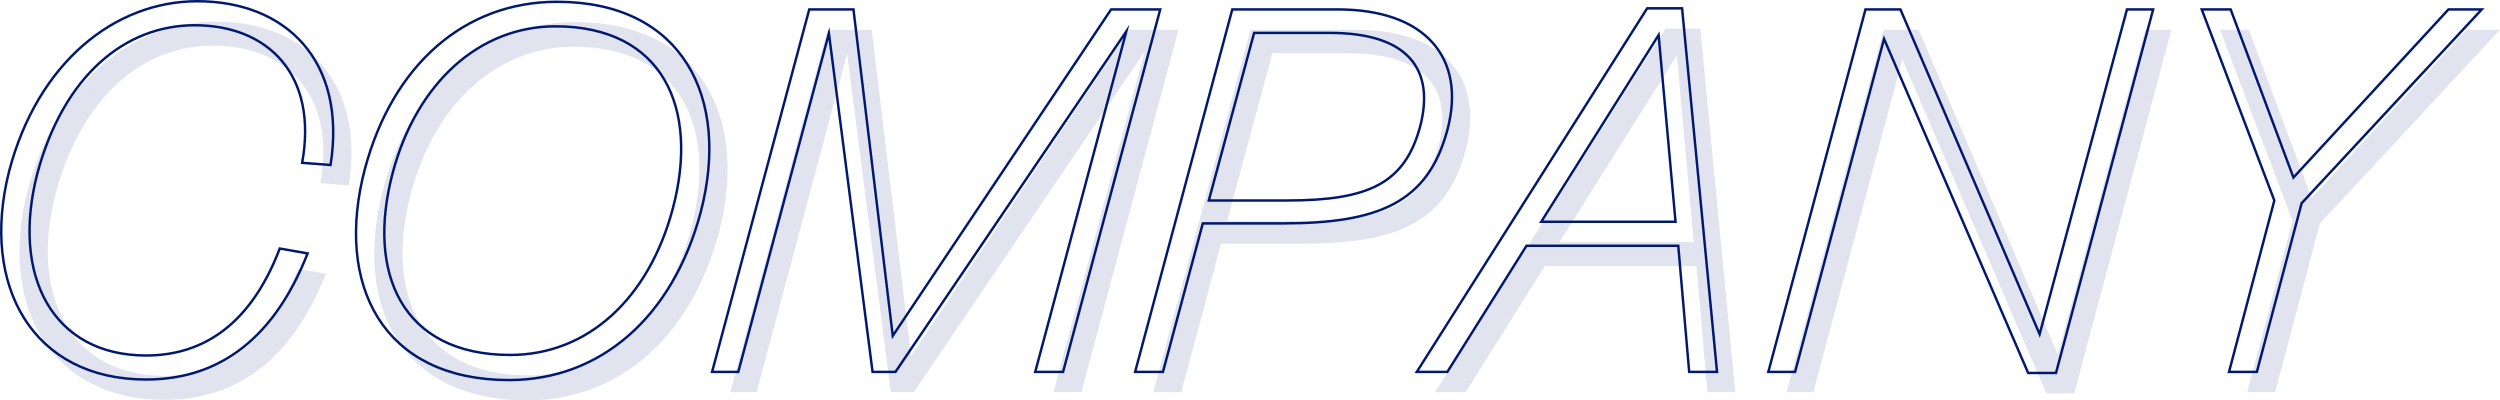
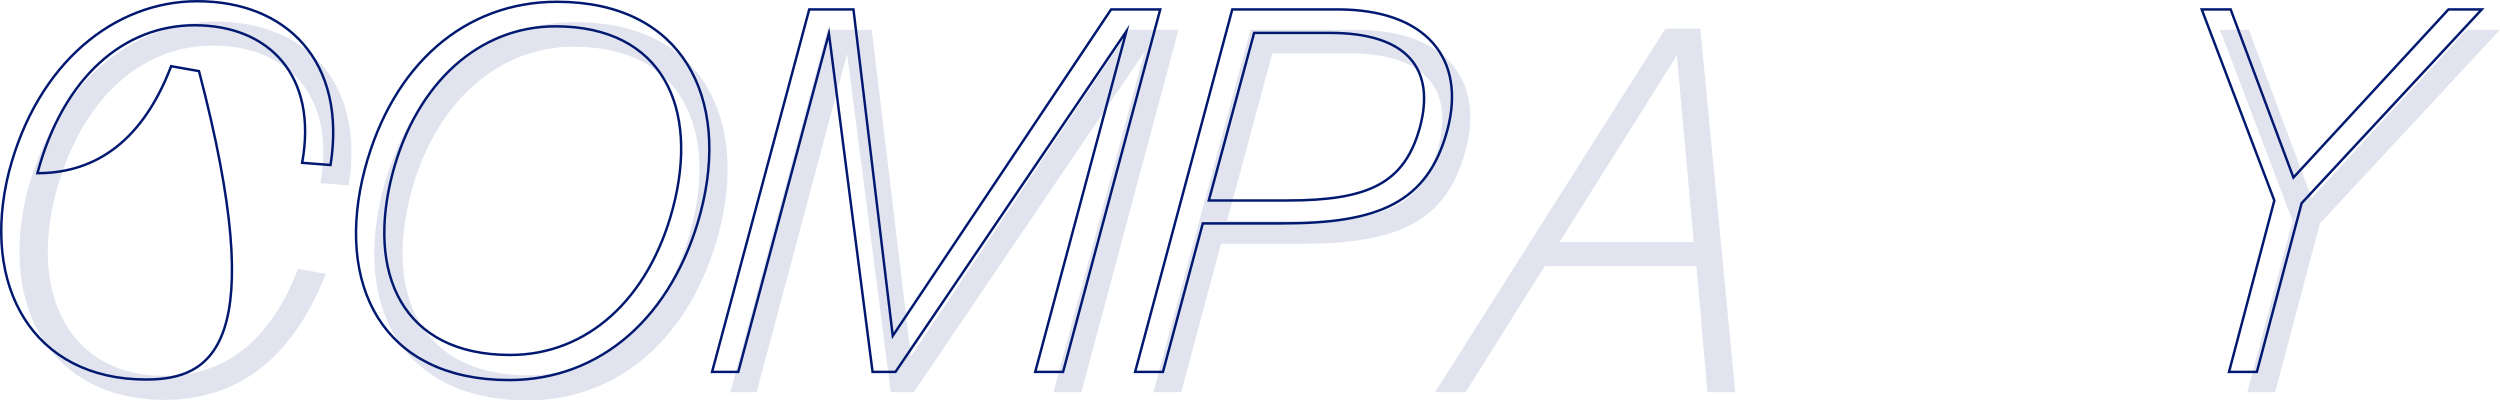
<svg xmlns="http://www.w3.org/2000/svg" width="543.841" height="87.104" viewBox="0 0 543.841 87.104">
  <defs>
    <style>.cls-1{isolation:isolate;}.cls-2{opacity:0.12;mix-blend-mode:multiply;}.cls-3{fill:#001870;}.cls-4{fill:none;stroke:#001870;stroke-miterlimit:10;stroke-width:0.538px;}</style>
  </defs>
  <g class="cls-1">
    <g id="レイヤー_2" data-name="レイヤー 2">
      <g id="header">
        <g class="cls-2">
          <path class="cls-3" d="M5.933,41.744C12.108,18.114,28.851,4.696,46.9,4.696,66.255,4.696,79.435,17.757,75.873,40.319l-6.175-.475c3.443-18.999-7.243-29.923-23.393-29.923-15.199,0-28.499,11.043-34.198,32.18C6.289,64.543,15.551,81.76,35.737,81.76c10.925,0,22.205-5.225,29.092-23.273l6.057,1.068C62.93,79.742,50.106,86.986,35.737,86.986,11.157,86.986-.36,66.68,5.933,41.744Z" />
          <path class="cls-3" d="M83.353,41.15C89.408,18.47,105.082,4.815,125.15,4.815c27.43,0,37.76,21.018,31.229,45.835-6.057,22.68-21.73,36.455-41.68,36.455C87.152,87.104,76.702,66.324,83.353,41.15Zm66.971,8.668c5.819-21.849-2.137-39.661-25.529-39.661-16.506,0-30.161,12.231-35.386,31.824-5.818,21.849,2.019,39.66,25.53,39.66C131.8,81.642,145.099,69.411,150.323,49.819Z" />
          <path class="cls-3" d="M180.009,6.477H189.628L198.177,77.486,245.675,6.477h10.687l-21.136,78.846h-6.057l19.83-74.096-50.229,74.096H193.783l-9.499-73.621-19.712,73.621h-5.699Z" />
          <path class="cls-3" d="M272.035,6.477h22.918c19.236,0,28.023,10.687,23.867,26.243C314.546,48.631,303.74,53.025,282.841,53.025H265.623l-8.668,32.298h-6.056Zm11.993,41.561c17.812,0,25.53-3.8,28.855-16.03,3.324-12.587-2.731-20.424-19.593-20.424H276.785l-9.855,36.454Z" />
          <path class="cls-3" d="M362.282,6.239h7.6l7.6,79.084h-6.057l-2.375-27.43H336.039L318.821,85.323H312.172Zm6.174,46.429-3.681-40.61L339.245,52.668Z" />
-           <path class="cls-3" d="M413.817,12.889,394.461,85.323h-5.818l21.136-78.846H417.378L447.658,77.13l18.999-70.653h5.699L451.221,85.56h-6.057Z" />
          <path class="cls-3" d="M498.718,48.037l-15.793-41.561h6.293L502.874,43.05,536.597,6.477h7.244L504.655,48.631l-9.737,36.692h-6.056Z" />
        </g>
-         <path class="cls-4" d="M1.964,37.317C8.139,13.687,24.882.269,42.931.269c19.355,0,32.535,13.062,28.974,35.623l-6.175-.475C69.173,16.418,58.486,5.494,42.337,5.494c-15.199,0-28.499,11.043-34.198,32.18C2.32,60.116,11.582,77.334,31.769,77.334c10.925,0,22.205-5.225,29.092-23.273l6.057,1.068C58.961,75.315,46.137,82.559,31.769,82.559,7.189,82.559-4.329,62.254,1.964,37.317Z" />
+         <path class="cls-4" d="M1.964,37.317C8.139,13.687,24.882.269,42.931.269c19.355,0,32.535,13.062,28.974,35.623l-6.175-.475C69.173,16.418,58.486,5.494,42.337,5.494c-15.199,0-28.499,11.043-34.198,32.18c10.925,0,22.205-5.225,29.092-23.273l6.057,1.068C58.961,75.315,46.137,82.559,31.769,82.559,7.189,82.559-4.329,62.254,1.964,37.317Z" />
        <path class="cls-4" d="M79.384,36.723C85.44,14.043,101.113.388,121.182.388c27.43,0,37.76,21.018,31.229,45.835-6.057,22.68-21.73,36.455-41.68,36.455C83.184,82.677,72.734,61.897,79.384,36.723Zm66.971,8.668c5.819-21.849-2.137-39.661-25.529-39.661-16.506,0-30.161,12.231-35.386,31.824C79.621,59.403,87.458,77.215,110.97,77.215,127.831,77.215,141.13,64.985,146.355,45.392Z" />
        <path class="cls-4" d="M176.04,2.05h9.619l8.549,71.009L241.706,2.05h10.687L231.257,80.896H225.2L245.03,6.8,194.802,80.896h-4.987l-9.499-73.621-19.712,73.621H154.904Z" />
        <path class="cls-4" d="M268.067,2.05h22.918c19.236,0,28.023,10.687,23.867,26.243-4.274,15.912-15.08,20.305-35.979,20.305H261.654l-8.668,32.298h-6.056Zm11.993,41.561c17.812,0,25.53-3.8,28.855-16.03,3.324-12.587-2.731-20.424-19.593-20.424H272.817L262.961,43.611Z" />
-         <path class="cls-4" d="M358.314,1.813h7.6l7.6,79.084h-6.057l-2.375-27.43H332.07L314.853,80.896h-6.649Zm6.174,46.429L360.807,7.631,335.276,48.241Z" />
-         <path class="cls-4" d="M409.848,8.463l-19.355,72.434h-5.818L405.81,2.05h7.6L443.69,72.703,462.689,2.05h5.699L447.252,81.133h-6.057Z" />
        <path class="cls-4" d="M494.749,43.611,478.956,2.05h6.293l13.656,36.573L532.628,2.05h7.244L500.687,44.204l-9.737,36.692h-6.056Z" />
      </g>
    </g>
  </g>
</svg>